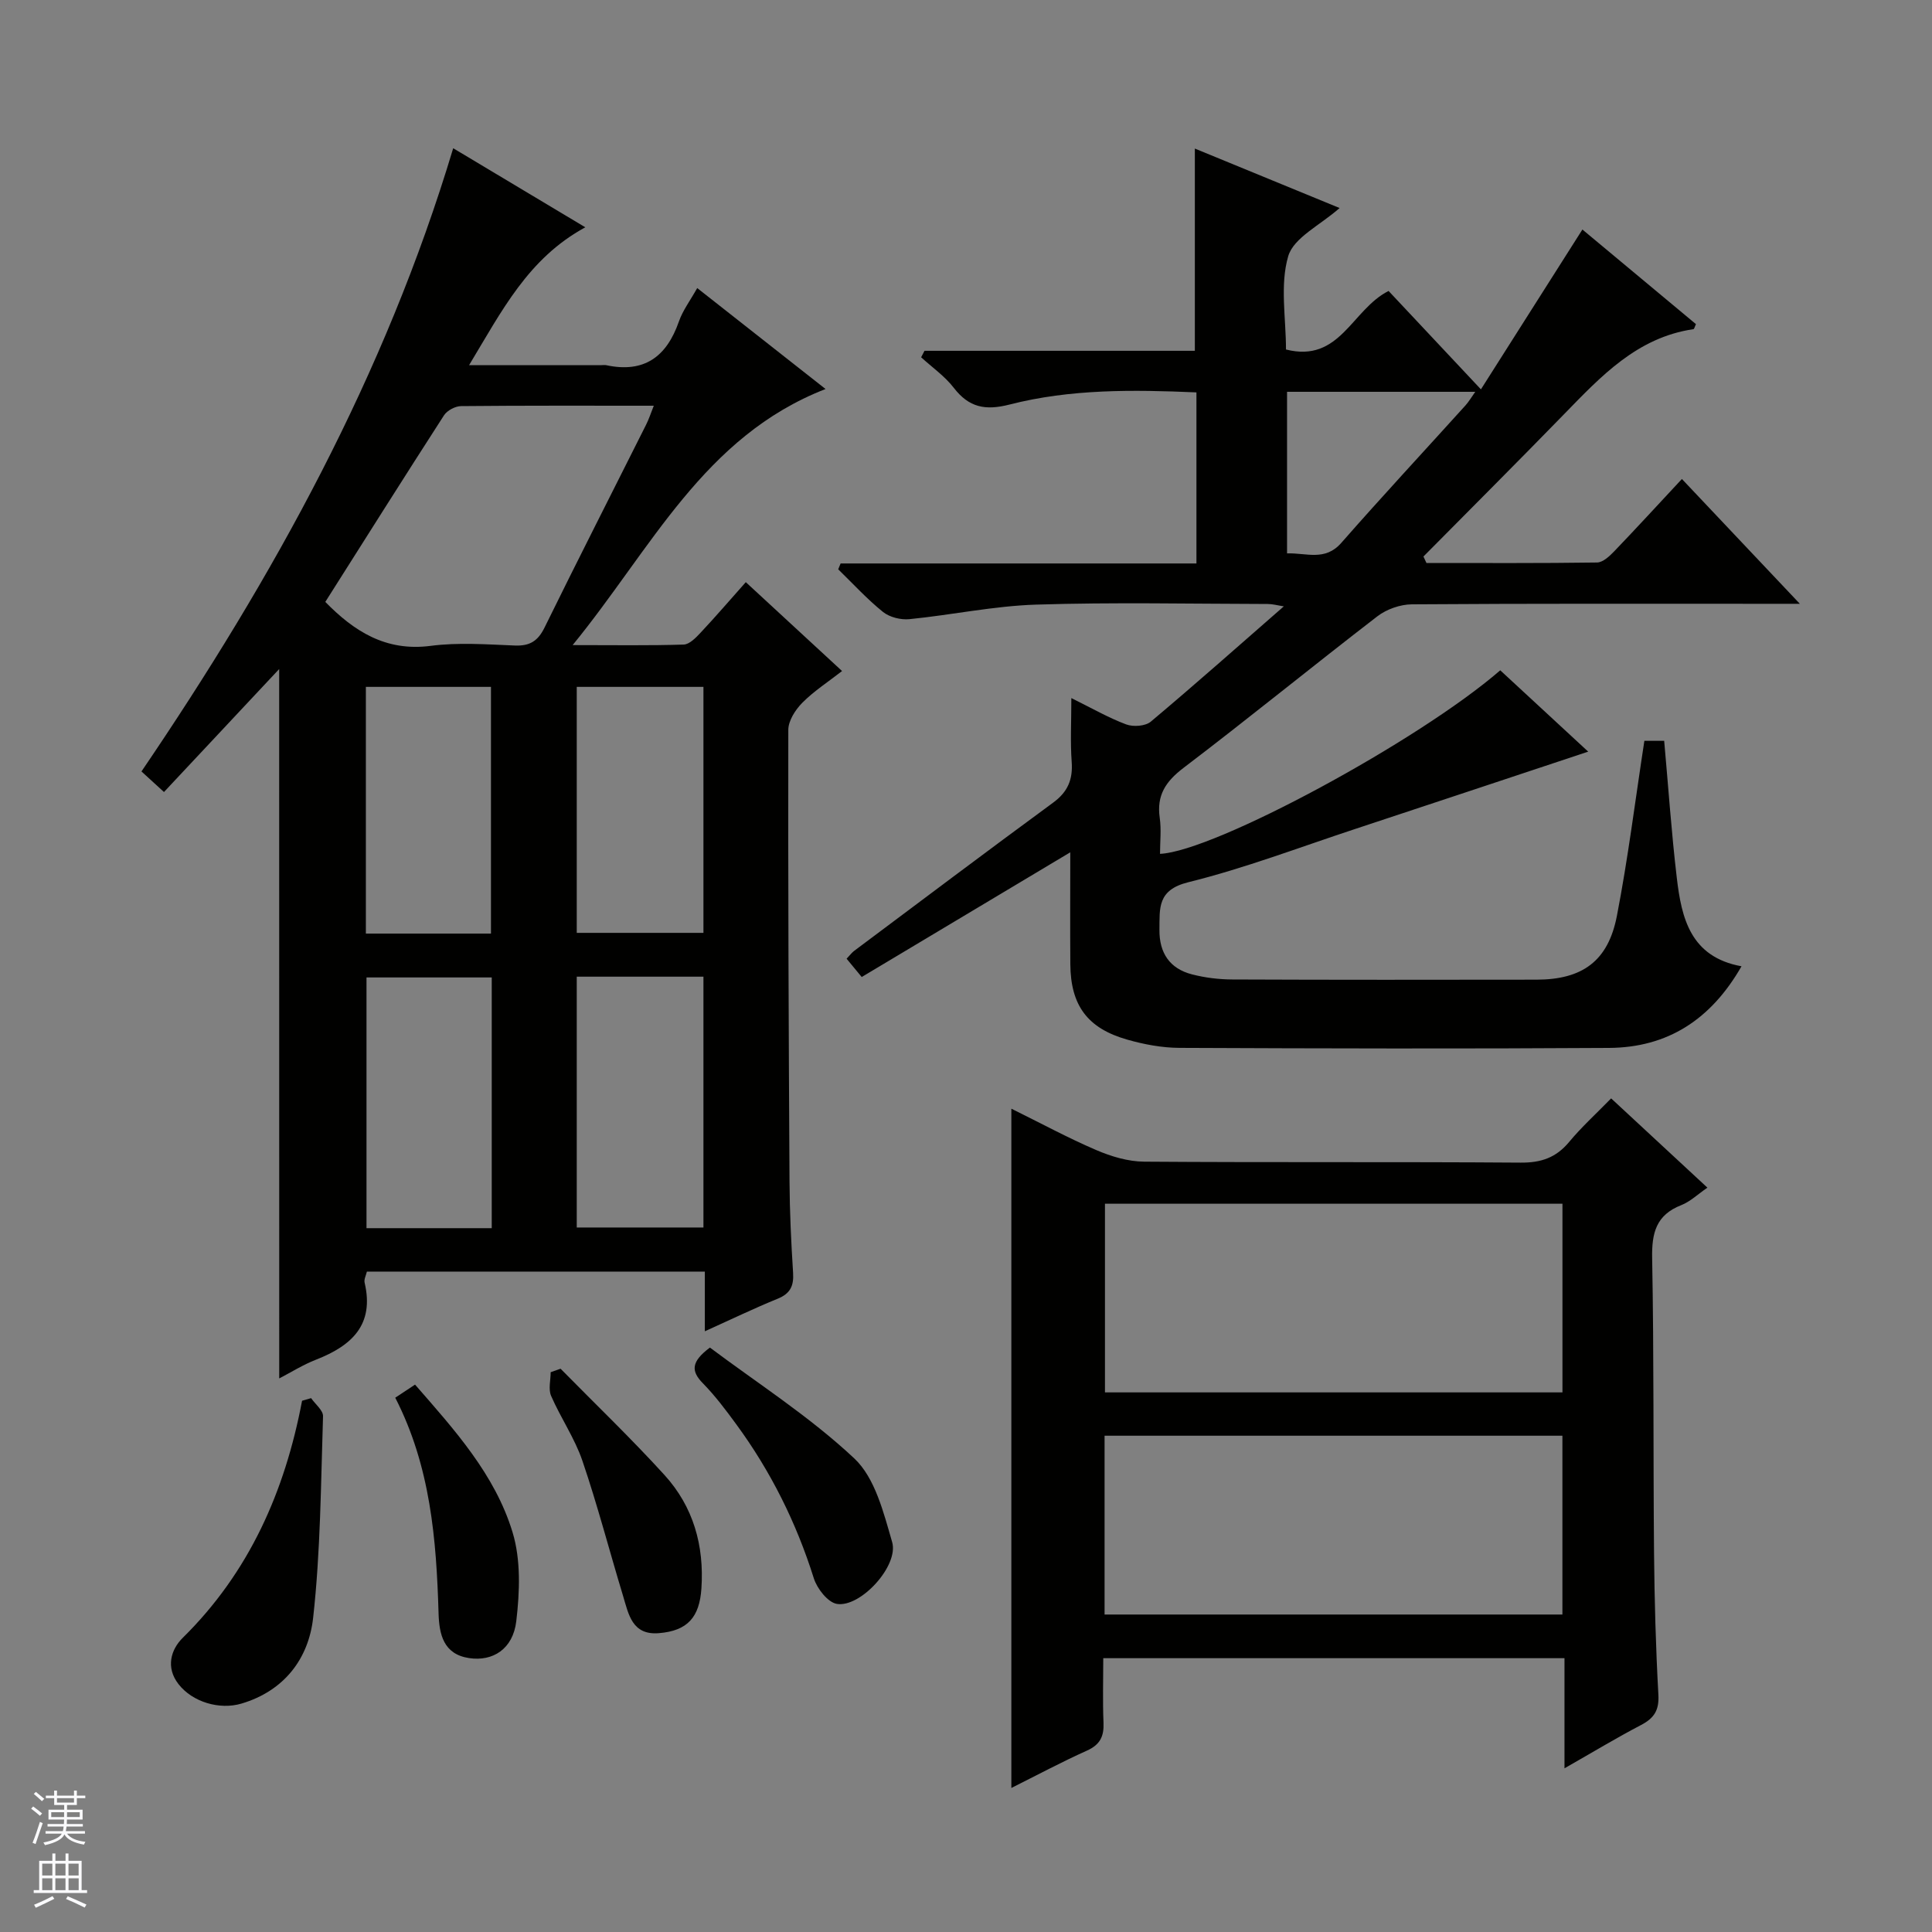
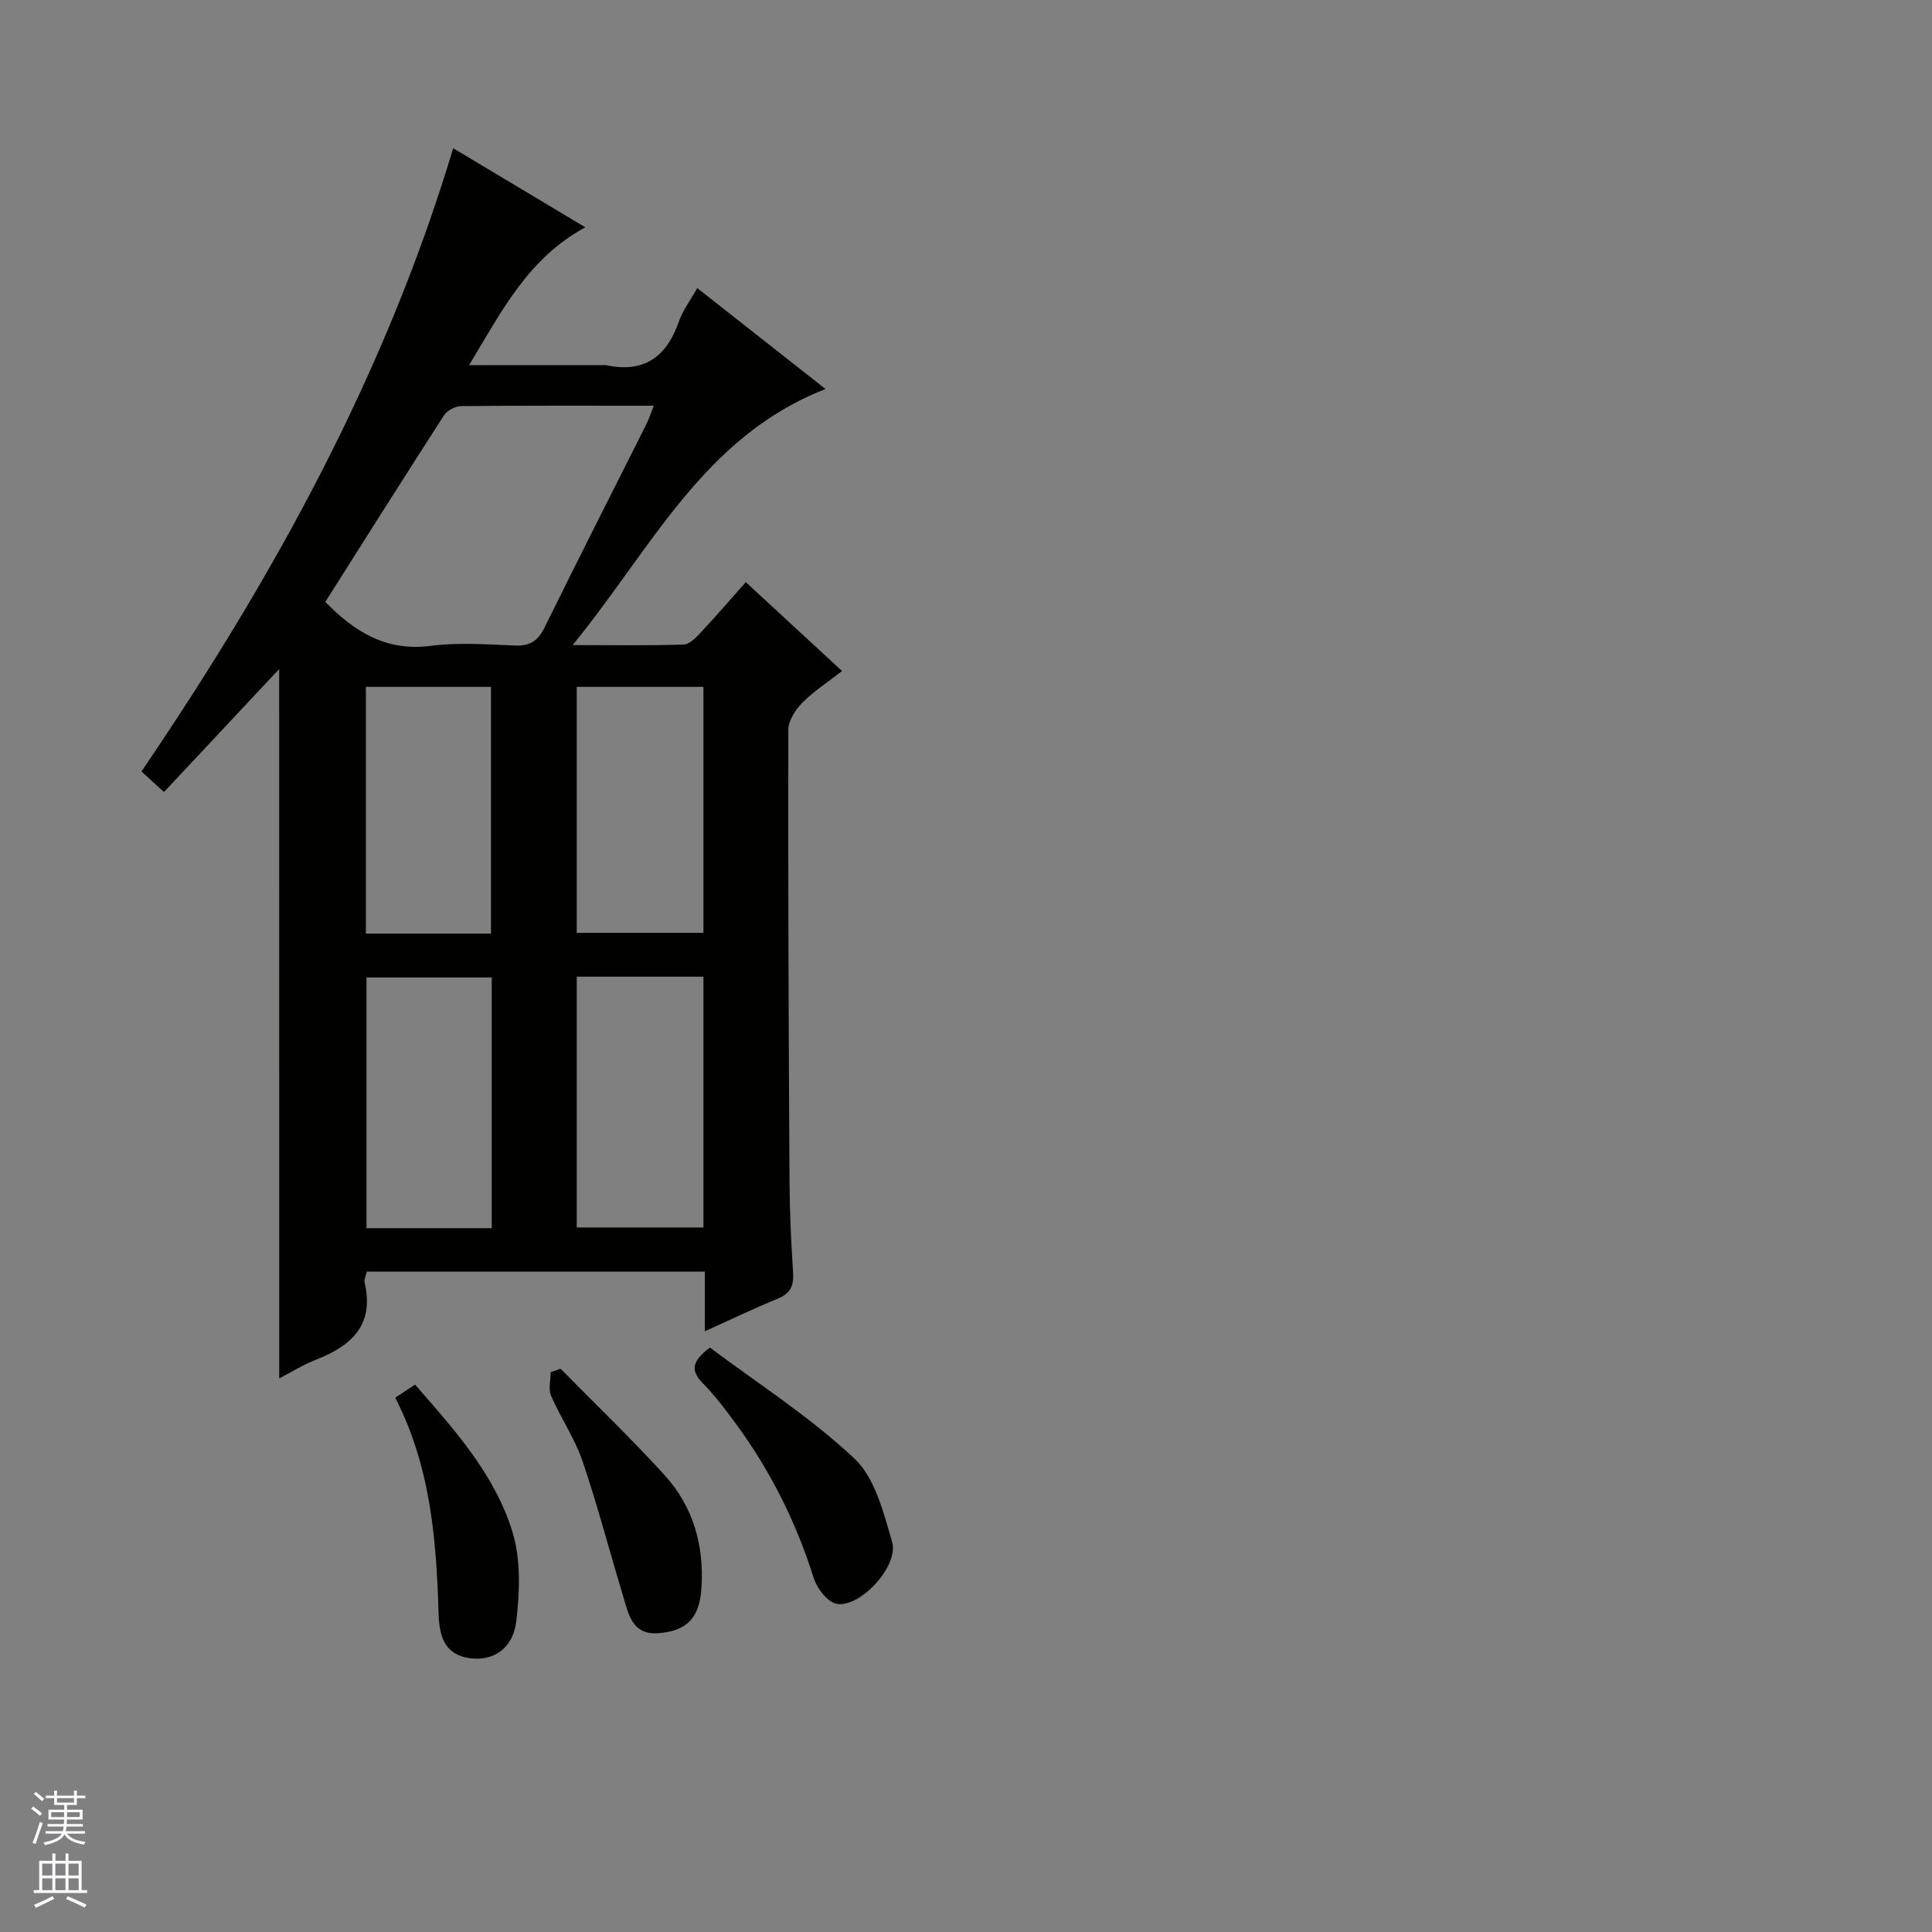
<svg xmlns="http://www.w3.org/2000/svg" enable-background="new 0 0 400 400" viewBox="0 0 400 400">
  <rect x="0" y="0" width="400" height="400" fill="#808080" stroke="none" />
  <g fill="#010100">
    <path d="m57.8 138.52c-7.94 8.47-15.75 16.81-23.85 25.46-1.95-1.79-3.25-2.98-4.66-4.26 27.41-40.34 50.45-82.09 64.54-129.03 8.89 5.32 17.89 10.71 27.35 16.37-11.84 6.44-17.25 17.26-24.06 28.54h27.4c.33 0 .68-.06 1 .01 7.85 1.68 12.5-1.75 15.04-9.05.8-2.3 2.35-4.34 3.79-6.92 8.85 6.96 17.43 13.71 26.57 20.9-25.23 9.83-35.98 32.98-52.36 53.02 8.79 0 15.9.12 22.99-.11 1.2-.04 2.53-1.42 3.5-2.46 3.07-3.27 5.99-6.67 9.36-10.46 6.59 6.09 13.01 12.01 19.93 18.4-2.95 2.3-5.86 4.17-8.23 6.57-1.44 1.45-2.9 3.72-2.9 5.63-.06 31.16.07 62.32.25 93.47.04 6.31.34 12.63.74 18.93.17 2.7-.58 4.3-3.2 5.36-4.86 1.98-9.6 4.27-15.07 6.74 0-4.59 0-8.35 0-12.36-23.55 0-46.65 0-69.97 0-.17.75-.63 1.6-.47 2.29 2.06 8.76-2.71 13.07-10.05 15.94-2.72 1.06-5.23 2.65-7.63 3.89-.01-49.09-.01-97.8-.01-146.87zm77.56-54.52c-13.62 0-26.75-.05-39.89.08-1.21.01-2.89.9-3.54 1.9-8.27 12.82-16.4 25.73-24.58 38.64 5.92 6.04 12.48 10.31 21.8 9.1 5.73-.75 11.64-.3 17.46-.07 3.09.12 4.77-.94 6.14-3.74 6.89-14.03 13.99-27.95 20.99-41.92.58-1.14.98-2.37 1.62-3.99zm-33.55 118.37c-8.95 0-17.48 0-25.93 0v51.91h25.93c0-17.4 0-34.48 0-51.91zm17.6-.16v51.93h26.23c0-17.54 0-34.63 0-51.93-8.76 0-17.21 0-26.23 0zm-17.76-8.92c0-17.28 0-34.15 0-51.08-8.78 0-17.21 0-25.9 0v51.08zm17.76-51.08v50.93h26.23c0-17.21 0-33.97 0-50.93-8.76 0-17.22 0-26.23 0z" />
-     <path d="m295.33 116.56c11.78 0 23.56.07 35.33-.1 1.2-.02 2.57-1.3 3.54-2.31 4.59-4.78 9.08-9.68 14.02-14.98 8.01 8.47 15.79 16.71 24.42 25.84-2.69 0-4.28 0-5.86 0-24.83 0-49.65-.07-74.48.11-2.4.02-5.22 1.01-7.13 2.48-13.45 10.35-26.61 21.1-40.12 31.37-3.71 2.82-5.61 5.68-4.94 10.35.35 2.44.06 4.97.06 7.46 11.18-.49 53.51-23.32 70.44-38 5.86 5.42 11.77 10.89 18.21 16.84-16.5 5.48-32.35 10.76-48.22 16-11.5 3.79-22.87 8.14-34.59 11.04-6.41 1.59-5.91 5.35-5.96 9.83-.05 4.8 2.12 8.05 6.73 9.24 2.71.7 5.58 1.05 8.38 1.06 20.99.09 41.99.07 62.98.04 9.47-.02 14.81-3.84 16.62-13.2 2.3-11.86 3.79-23.89 5.69-36.25h4.1c.86 9.53 1.5 18.96 2.61 28.34.98 8.36 2.82 16.41 13.4 18.34-6.32 11.04-15.31 16.82-27.41 16.9-29.66.19-59.32.12-88.98-.01-3.6-.02-7.29-.71-10.76-1.7-8.28-2.34-11.75-7.11-11.81-15.63-.06-7.6-.01-15.2-.01-23.16-14.54 8.69-28.72 17.17-43.18 25.82-1.23-1.49-2.12-2.57-3.13-3.79.68-.71 1.06-1.24 1.55-1.61 13.72-10.26 27.4-20.57 41.21-30.7 3.04-2.23 4.11-4.79 3.84-8.46-.3-4.09-.07-8.23-.07-13.19 4.24 2.09 7.68 4.08 11.35 5.45 1.47.55 3.98.37 5.1-.57 9.17-7.7 18.13-15.65 27.54-23.87-1.29-.2-2.31-.49-3.33-.49-16-.03-32-.38-47.98.13-8.75.28-17.44 2.14-26.19 3.01-1.79.18-4.11-.39-5.48-1.49-3.32-2.67-6.21-5.85-9.28-8.83.17-.4.33-.81.5-1.21h73.67c0-12.16 0-23.59 0-35.42-13.14-.57-26.09-.72-38.71 2.52-5 1.28-8.39.61-11.53-3.47-1.86-2.41-4.48-4.23-6.76-6.32.23-.45.47-.89.7-1.34h55.97c0-14.22 0-27.78 0-41.87 9.97 4.09 19.86 8.16 29.97 12.31-3.99 3.54-9.51 6.12-10.64 9.98-1.74 5.95-.46 12.78-.46 19.31 11.22 2.83 13.59-8.26 21.24-12.12 5.82 6.19 11.99 12.77 19.12 20.37 7.22-11.38 14.01-22.08 21.01-33.09 7.27 6.06 15.41 12.84 23.51 19.59-.26.54-.36 1.02-.52 1.04-11.7 1.72-19.18 9.8-26.85 17.67-9.61 9.87-19.36 19.61-29.05 29.4.21.43.41.89.62 1.34zm-28.86-35.44v33.45c4.06-.12 7.86 1.66 11.22-2.16 8.43-9.61 17.14-18.98 25.71-28.46.68-.76 1.21-1.66 2.04-2.83-13.23 0-25.85 0-38.97 0z" />
-     <path d="m333.57 227.41c6.81 6.31 13.13 12.17 19.93 18.48-1.96 1.34-3.53 2.88-5.41 3.62-5.22 2.04-6.13 5.76-6.03 10.99.38 20.31.21 40.63.39 60.95.09 9.81.36 19.62.9 29.42.18 3.2-.86 4.84-3.56 6.26-5.11 2.67-10.05 5.66-15.88 8.98 0-8.12 0-15.32 0-22.8-31.98 0-63.39 0-95.49 0 0 4.45-.14 8.91.05 13.35.12 2.83-.7 4.56-3.44 5.79-5.26 2.36-10.35 5.09-15.64 7.73 0-47.04 0-93.51 0-140.64 6.05 2.98 11.7 6.05 17.58 8.57 3.1 1.33 6.6 2.38 9.93 2.4 25.98.19 51.97.01 77.95.2 4.21.03 7.29-1.02 9.98-4.23 2.55-3.08 5.52-5.78 8.74-9.07zm-10.08 60.87c0-13.41 0-26.15 0-39.06-31.72 0-63.11 0-94.72 0v39.06zm-94.8 45.99h94.79c0-12.52 0-24.72 0-37.02-31.73 0-63.12 0-94.79 0z" />
-     <path d="m64.41 289.47c.86 1.25 2.51 2.53 2.47 3.75-.45 13.93-.51 27.93-2.05 41.75-.94 8.41-5.95 15.1-14.84 17.74-4.55 1.35-10.16-.32-13.04-4.04-2.68-3.45-1.57-7.15.88-9.57 13.77-13.57 21.15-30.31 24.71-49.09.63-.18 1.25-.36 1.87-.54z" />
    <path d="m146.98 279c9.83 7.37 20.67 14.3 29.89 22.95 4.3 4.03 6.07 11.22 7.84 17.32 1.42 4.9-6.55 13.6-11.44 12.8-1.88-.31-4.11-3.17-4.78-5.31-3.63-11.53-8.92-22.15-16.05-31.87-2.16-2.95-4.37-5.9-6.92-8.5-2.44-2.49-2.5-4.43 1.46-7.39z" />
    <path d="m116.06 283.38c7.19 7.31 14.61 14.42 21.51 22 5.96 6.55 8.25 14.58 7.65 23.5-.4 5.92-2.84 8.77-8.82 9.25-5.55.45-6.26-3.94-7.4-7.71-2.83-9.32-5.28-18.77-8.42-27.98-1.59-4.67-4.5-8.88-6.48-13.44-.6-1.38-.09-3.25-.09-4.9.68-.24 1.36-.48 2.05-.72z" />
    <path d="m81.83 289.38c1.62-1.07 2.7-1.79 4.1-2.71 8.19 9.38 16.55 18.62 20.18 30.54 1.75 5.72 1.5 12.37.78 18.44-.69 5.79-4.87 8.38-9.77 7.64-5.31-.8-6.19-4.92-6.32-9.26-.45-15.31-1.67-30.44-8.97-44.65z" />
  </g>
  <path d="m6.45 374.46.42-.45c.65.47 1.27.95 1.85 1.44l-.45.49c-.66-.56-1.26-1.06-1.83-1.48m.93 7.33-.63-.26c.55-1.36 1.05-2.8 1.52-4.33.19.1.38.19.59.27-.46 1.29-.95 2.73-1.48 4.32m-.38-10.38.44-.42c.43.34 1.01.82 1.74 1.44l-.49.49c-.53-.51-1.09-1.01-1.69-1.51m2.5.35h1.72v-1.04h.59v1.04h3.52v-1.04h.59v1.04h1.75v.53h-1.75v1.42h-2.03v.97h3.22v2.03h-3.24c0 .35-.01.66-.03.93h3.32v.53h-3.37c-.03.27-.08.58-.15.94h3.96v.53h-3.71c.67.92 1.93 1.48 3.79 1.68-.13.24-.23.44-.29.59-2.13-.38-3.48-1.08-4.04-2.12-.43.97-1.77 1.72-4.03 2.23-.09-.19-.2-.37-.33-.55 2.1-.42 3.37-1.03 3.81-1.83h-3.36v-.53h3.58c.08-.29.13-.61.16-.94h-3.33v-.53h3.39c.02-.27.04-.58.04-.93h-3.23v-2.03h3.25v-.97h-2.07v-1.42h-1.73zm1.12 3.44v1h2.65c.01-.3.02-.44.01-.4v-.25-.35zm1.19-2h3.52v-.91h-3.52zm4.71 2h-2.63v.59c0 .15-.01.28-.01.4h2.64z" fill="#fafafc" />
  <path d="m13.55 383.74h.63v1.52h2.72v6.07h1.13v.6h-11.05v-.6h1.13v-6.07h2.73v-1.52h.63v1.52h2.1v-1.52zm-2.68 8.83.38.56c-1.24.63-2.53 1.25-3.85 1.85-.1-.21-.21-.42-.34-.63 1.36-.55 2.63-1.15 3.81-1.78m-2.13-4.27h2.1v-2.45h-2.1zm0 3.04h2.1v-2.46h-2.1zm2.72-3.04h2.1v-2.45h-2.1zm0 3.04h2.1v-2.46h-2.1zm6.07 3.6c-1.41-.71-2.7-1.3-3.86-1.78l.35-.56c1.45.62 2.75 1.19 3.88 1.72zm-1.25-9.09h-2.1v2.45h2.1zm-2.09 5.49h2.1v-2.46h-2.1z" fill="#fafafc" />
</svg>